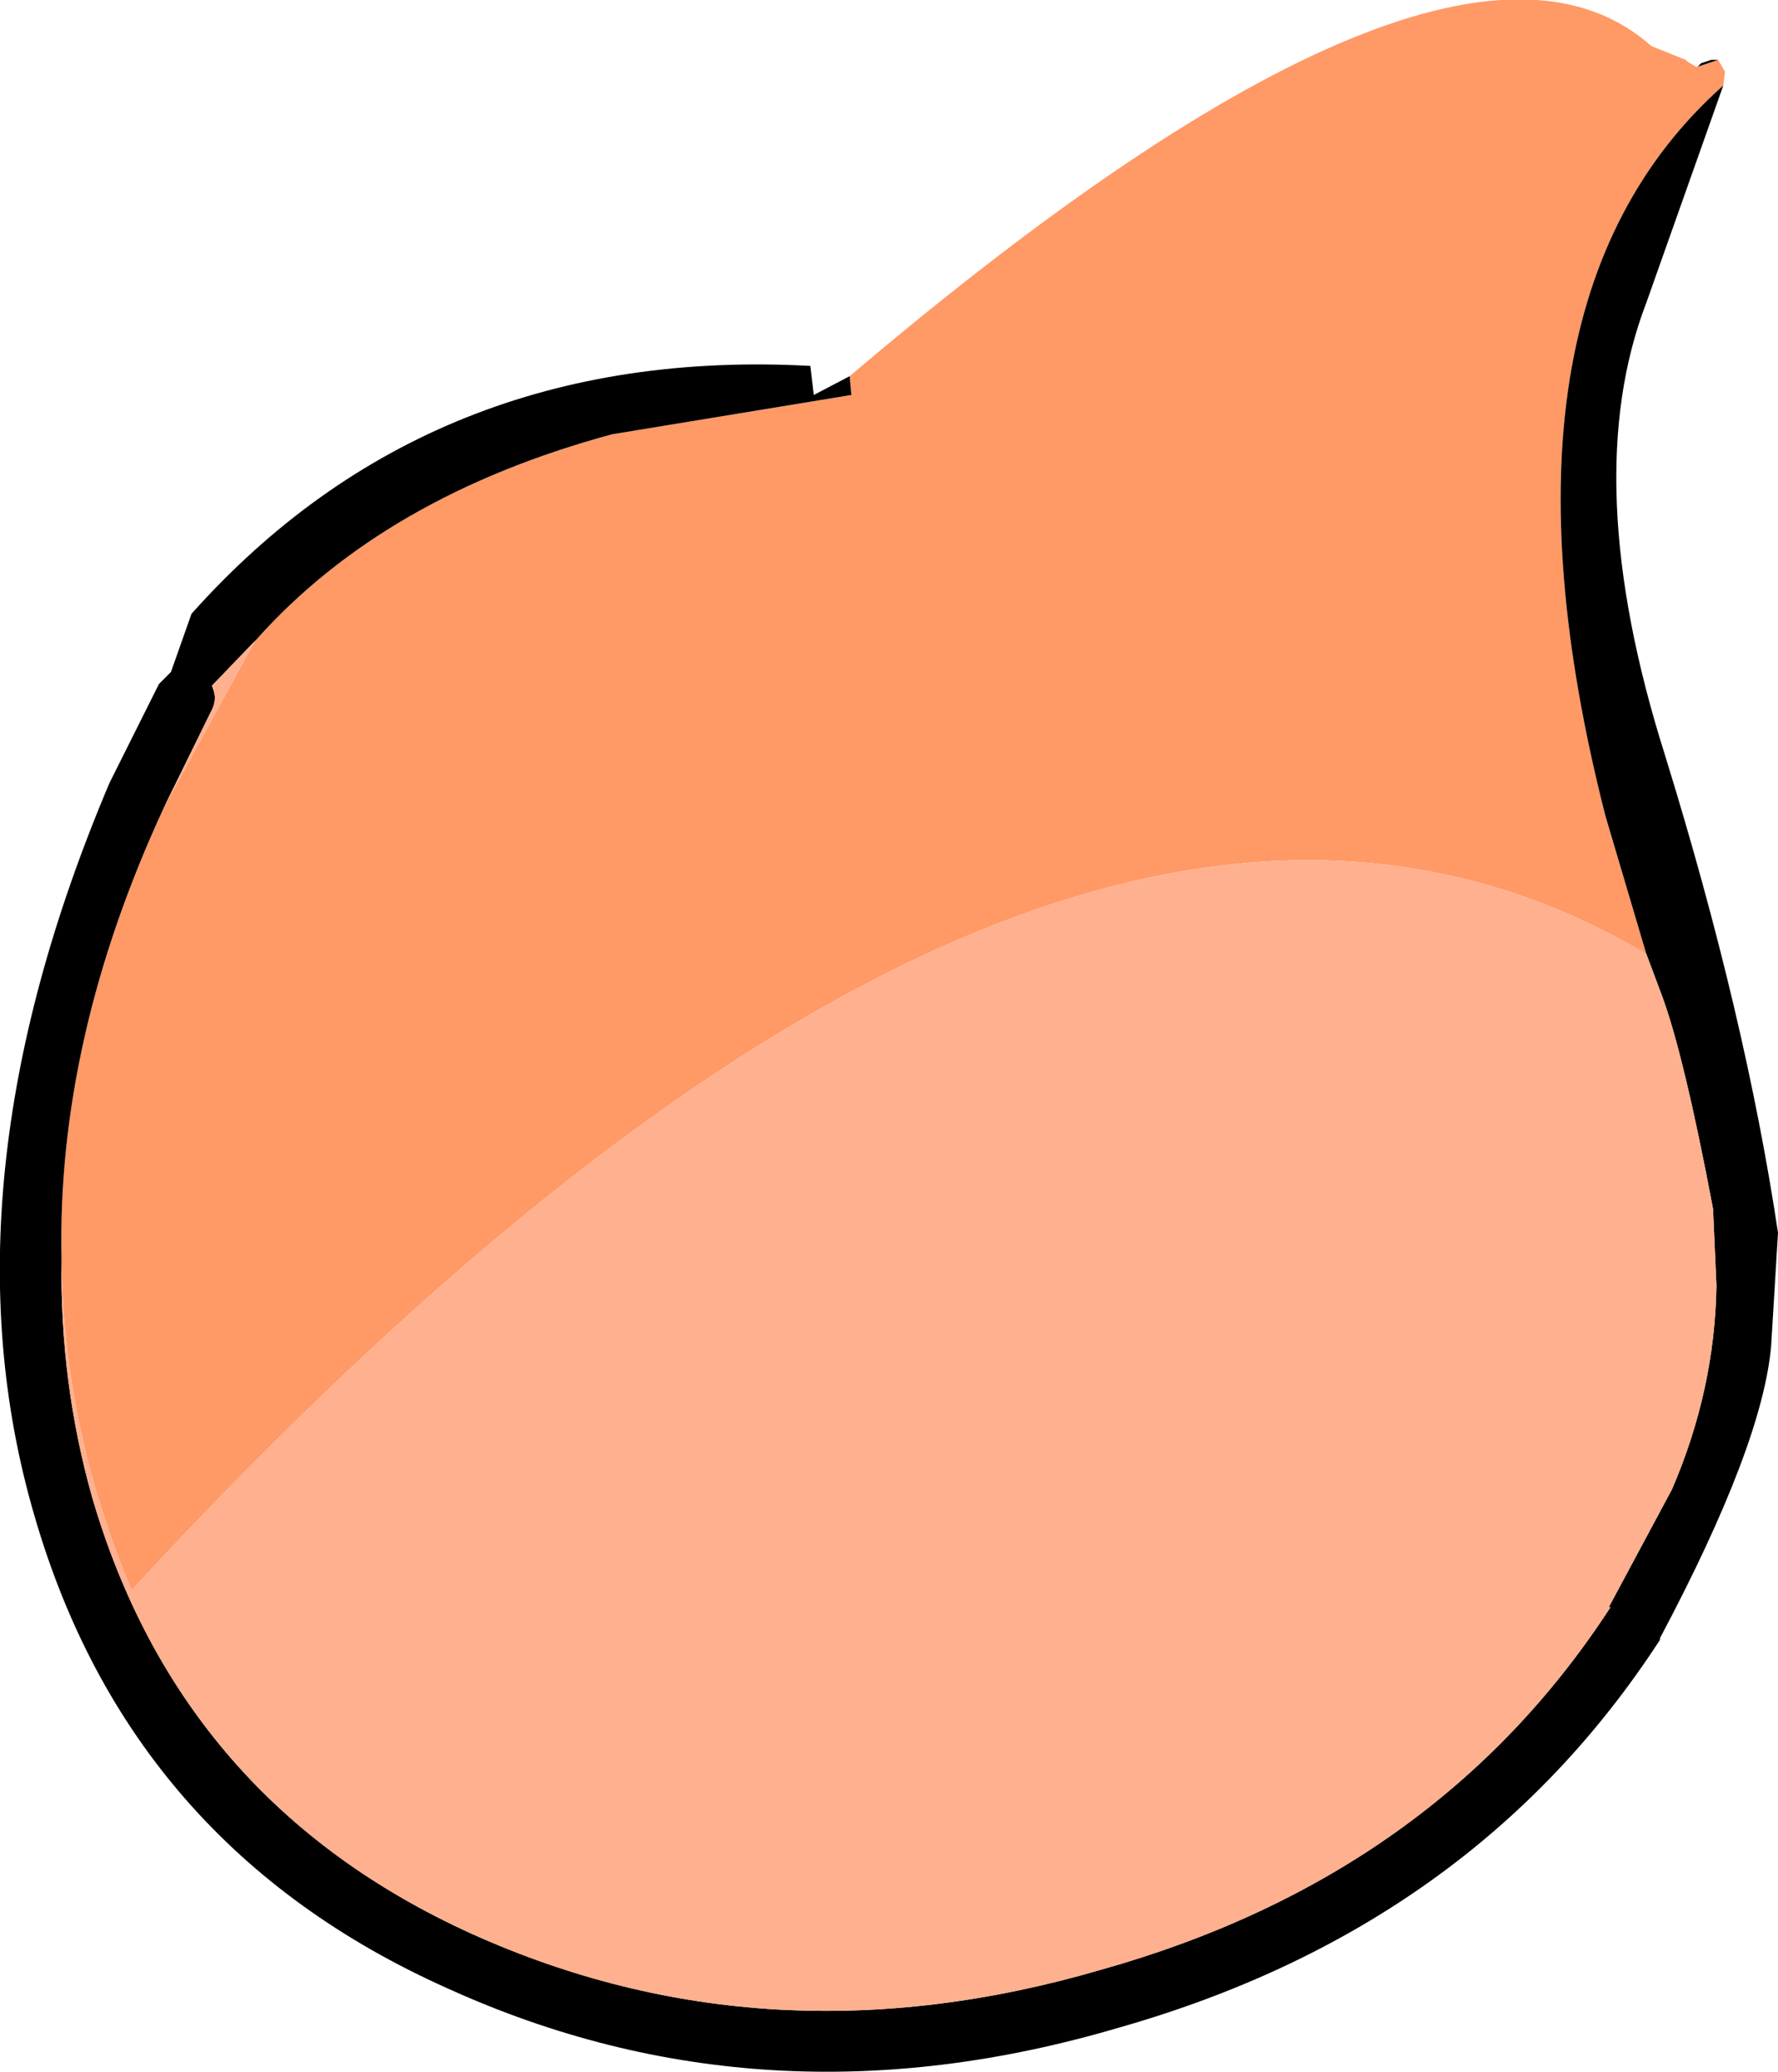
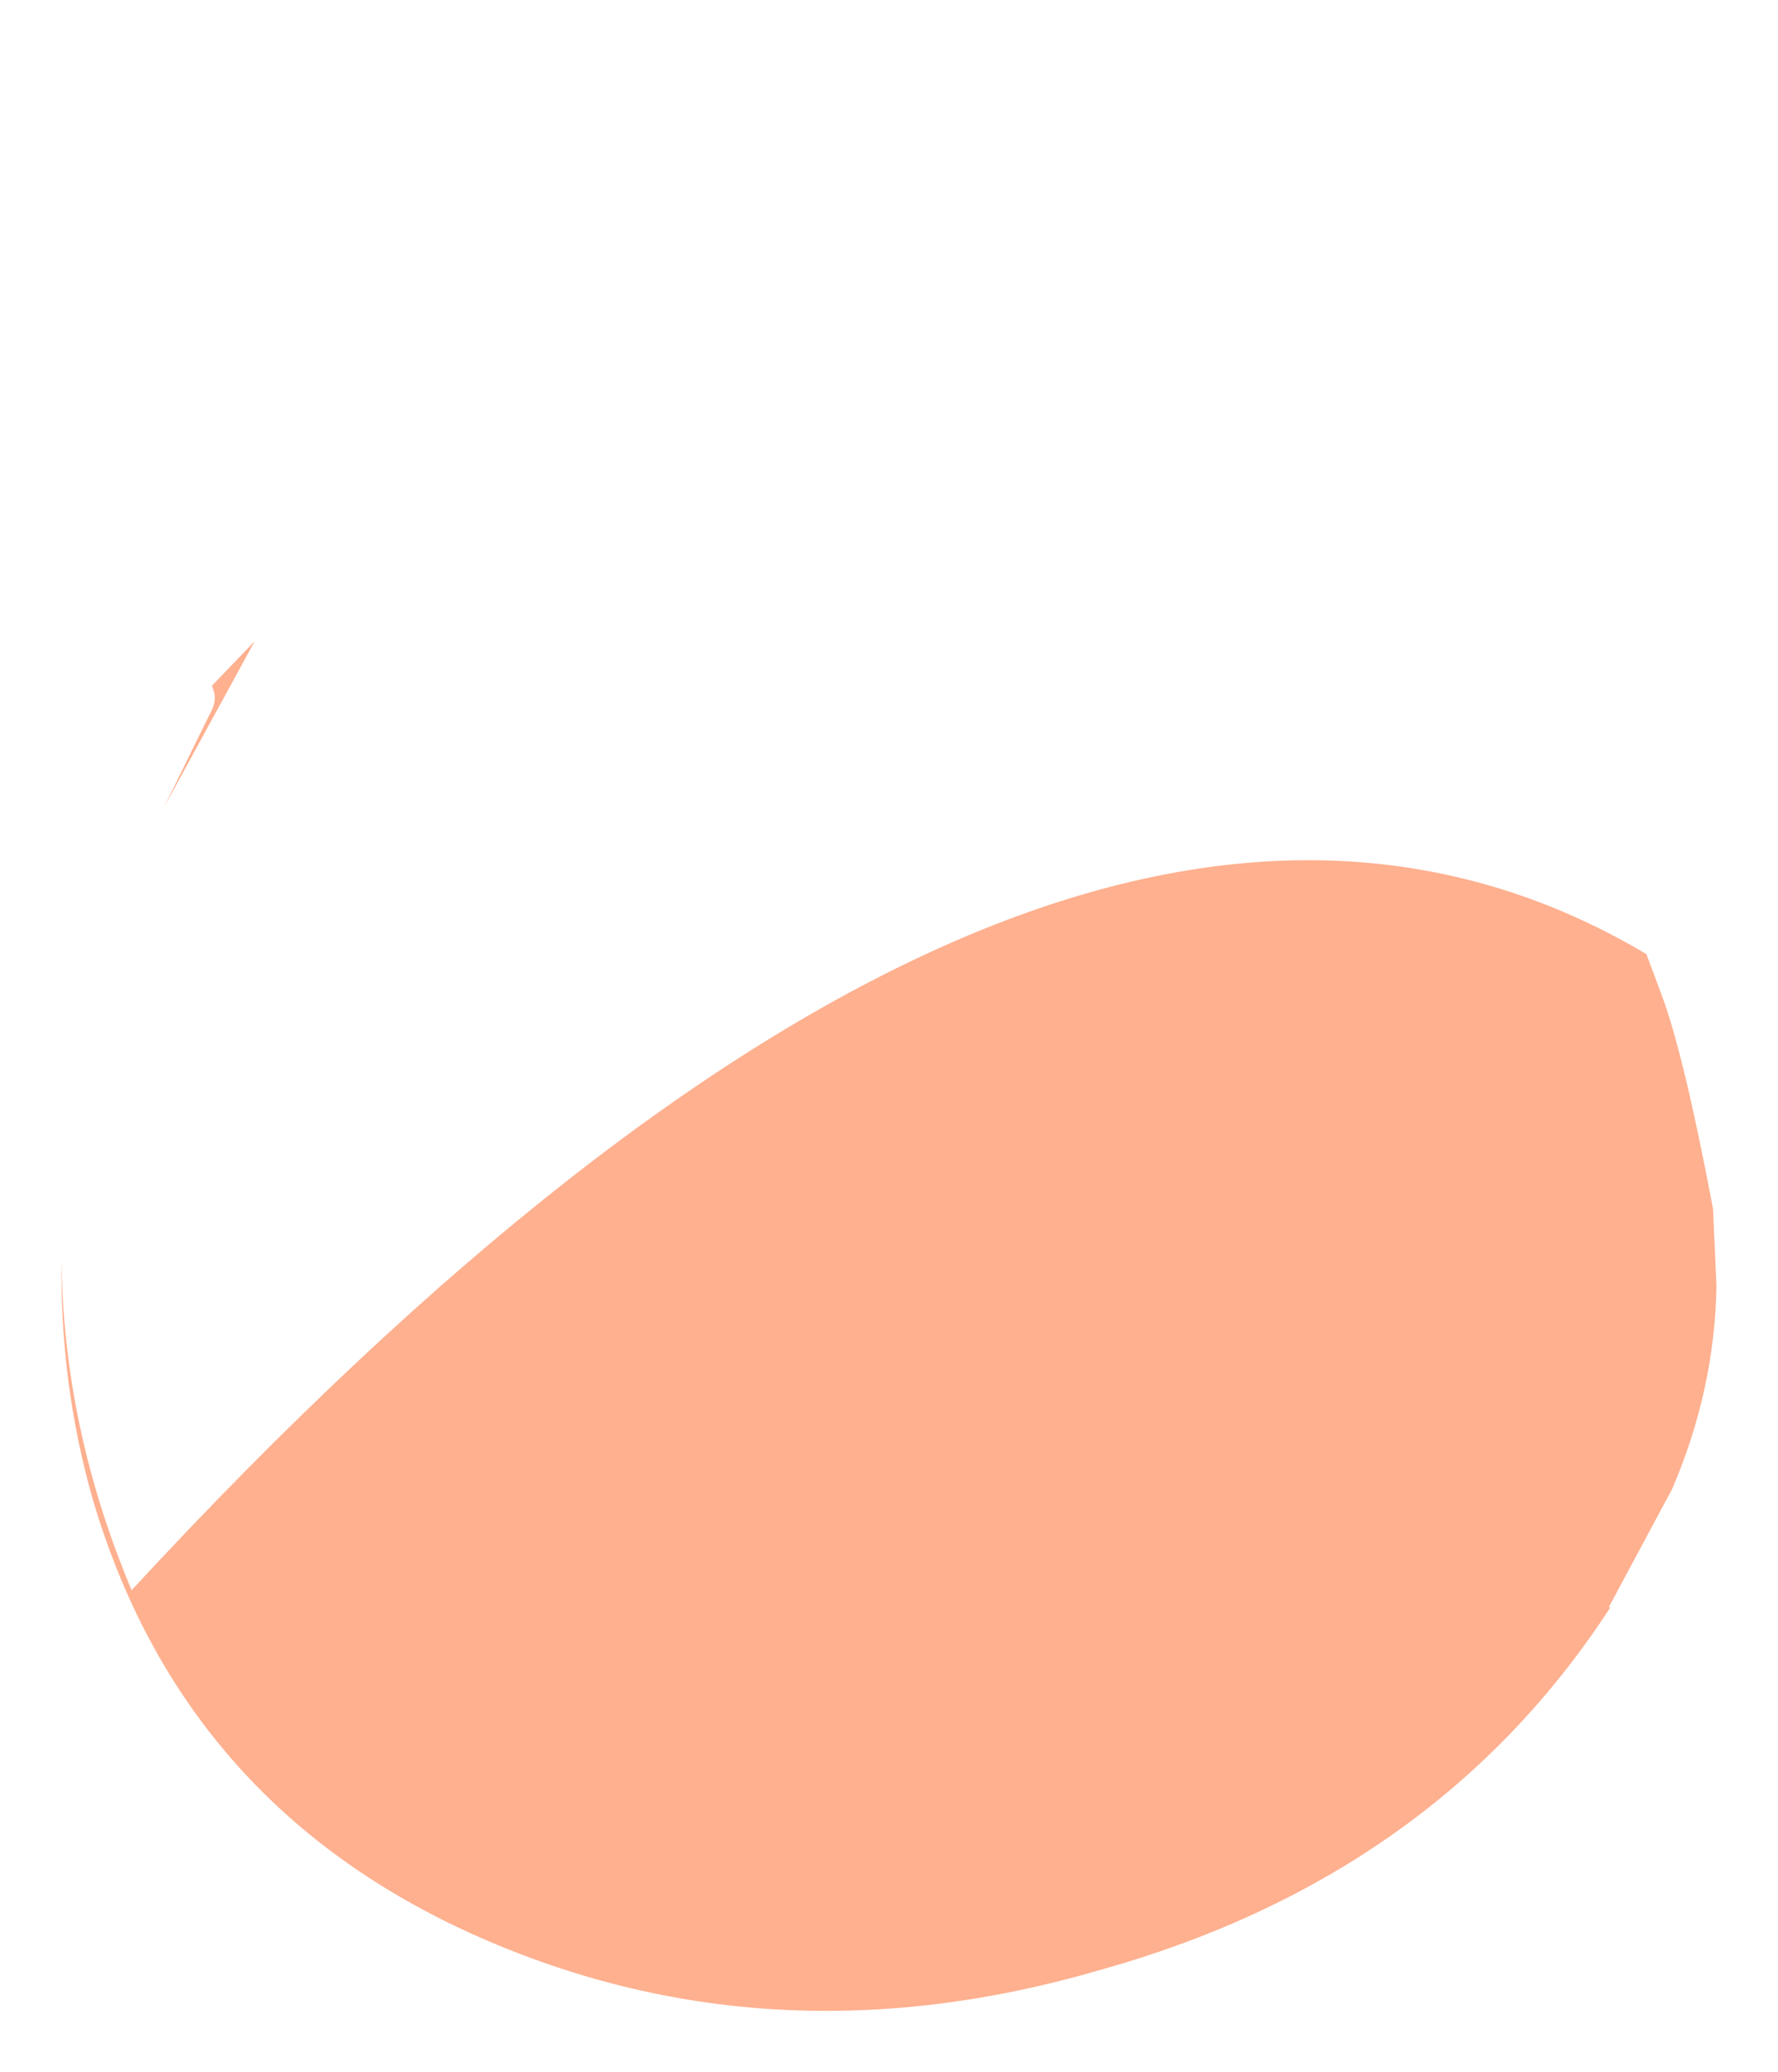
<svg xmlns="http://www.w3.org/2000/svg" height="60.6px" width="52.0px">
  <g transform="matrix(1.0, 0.0, 0.0, 1.0, 26.0, 30.3)">
-     <path d="M-1.15 -19.3 Q16.4 -34.2 22.3 -28.95 L22.8 -28.75 23.3 -28.55 23.35 -28.5 23.6 -28.35 23.65 -28.35 24.25 -28.55 24.45 -28.2 24.4 -27.8 Q17.15 -21.35 20.95 -6.45 L22.15 -2.4 Q4.65 -12.8 -22.15 16.2 -24.15 11.45 -24.2 6.55 -24.35 0.1 -21.2 -6.7 L-18.55 -11.55 -18.5 -11.6 Q-14.75 -15.8 -8.1 -17.6 L-1.1 -18.75 -1.15 -19.3" fill="#ff9966" fill-rule="evenodd" stroke="none" />
-     <path d="M23.65 -28.35 L23.7 -28.4 23.75 -28.45 24.05 -28.55 24.2 -28.55 24.25 -28.55 23.65 -28.35 M24.4 -27.8 L22.15 -21.45 Q20.15 -16.25 22.7 -8.2 25.05 -0.6 26.0 5.75 L25.8 9.05 Q25.55 11.95 22.55 17.6 L22.55 17.65 Q17.1 26.05 6.7 29.0 -3.65 32.05 -12.9 27.85 -22.2 23.7 -25.0 14.0 -27.8 4.4 -22.8 -7.4 L-21.35 -10.3 -21.0 -10.65 -20.4 -12.35 Q-13.4 -20.2 -2.3 -19.6 L-2.2 -18.75 -1.15 -19.3 -1.1 -18.75 -8.1 -17.6 Q-14.75 -15.8 -18.5 -11.6 L-18.55 -11.55 -19.8 -10.25 -19.75 -10.1 Q-19.65 -9.8 -19.85 -9.45 L-21.2 -6.7 Q-24.35 0.1 -24.2 6.55 -24.25 10.15 -23.3 13.5 -20.7 22.4 -12.2 26.25 -3.55 30.15 6.2 27.3 16.0 24.55 21.1 16.7 L21.05 16.7 22.9 13.25 Q24.15 10.35 24.2 7.3 L24.1 5.05 Q23.25 0.55 22.6 -1.2 L22.15 -2.4 20.95 -6.45 Q17.15 -21.35 24.4 -27.8" fill="#000000" fill-rule="evenodd" stroke="none" />
    <path d="M22.8 -28.75 L23.3 -28.55 22.8 -28.75" fill="#ff9933" fill-rule="evenodd" stroke="none" />
    <path d="M-18.55 -11.55 L-21.2 -6.7 -19.85 -9.45 Q-19.65 -9.8 -19.75 -10.1 L-19.8 -10.25 -18.55 -11.55 M-24.2 6.55 Q-24.15 11.45 -22.15 16.2 4.65 -12.8 22.15 -2.4 L22.6 -1.2 Q23.25 0.55 24.1 5.05 L24.2 7.3 Q24.15 10.35 22.9 13.25 L21.05 16.7 21.1 16.7 Q16.0 24.55 6.2 27.3 -3.55 30.15 -12.2 26.25 -20.7 22.4 -23.3 13.5 -24.25 10.15 -24.2 6.55" fill="#feb08f" fill-rule="evenodd" stroke="none" />
  </g>
</svg>